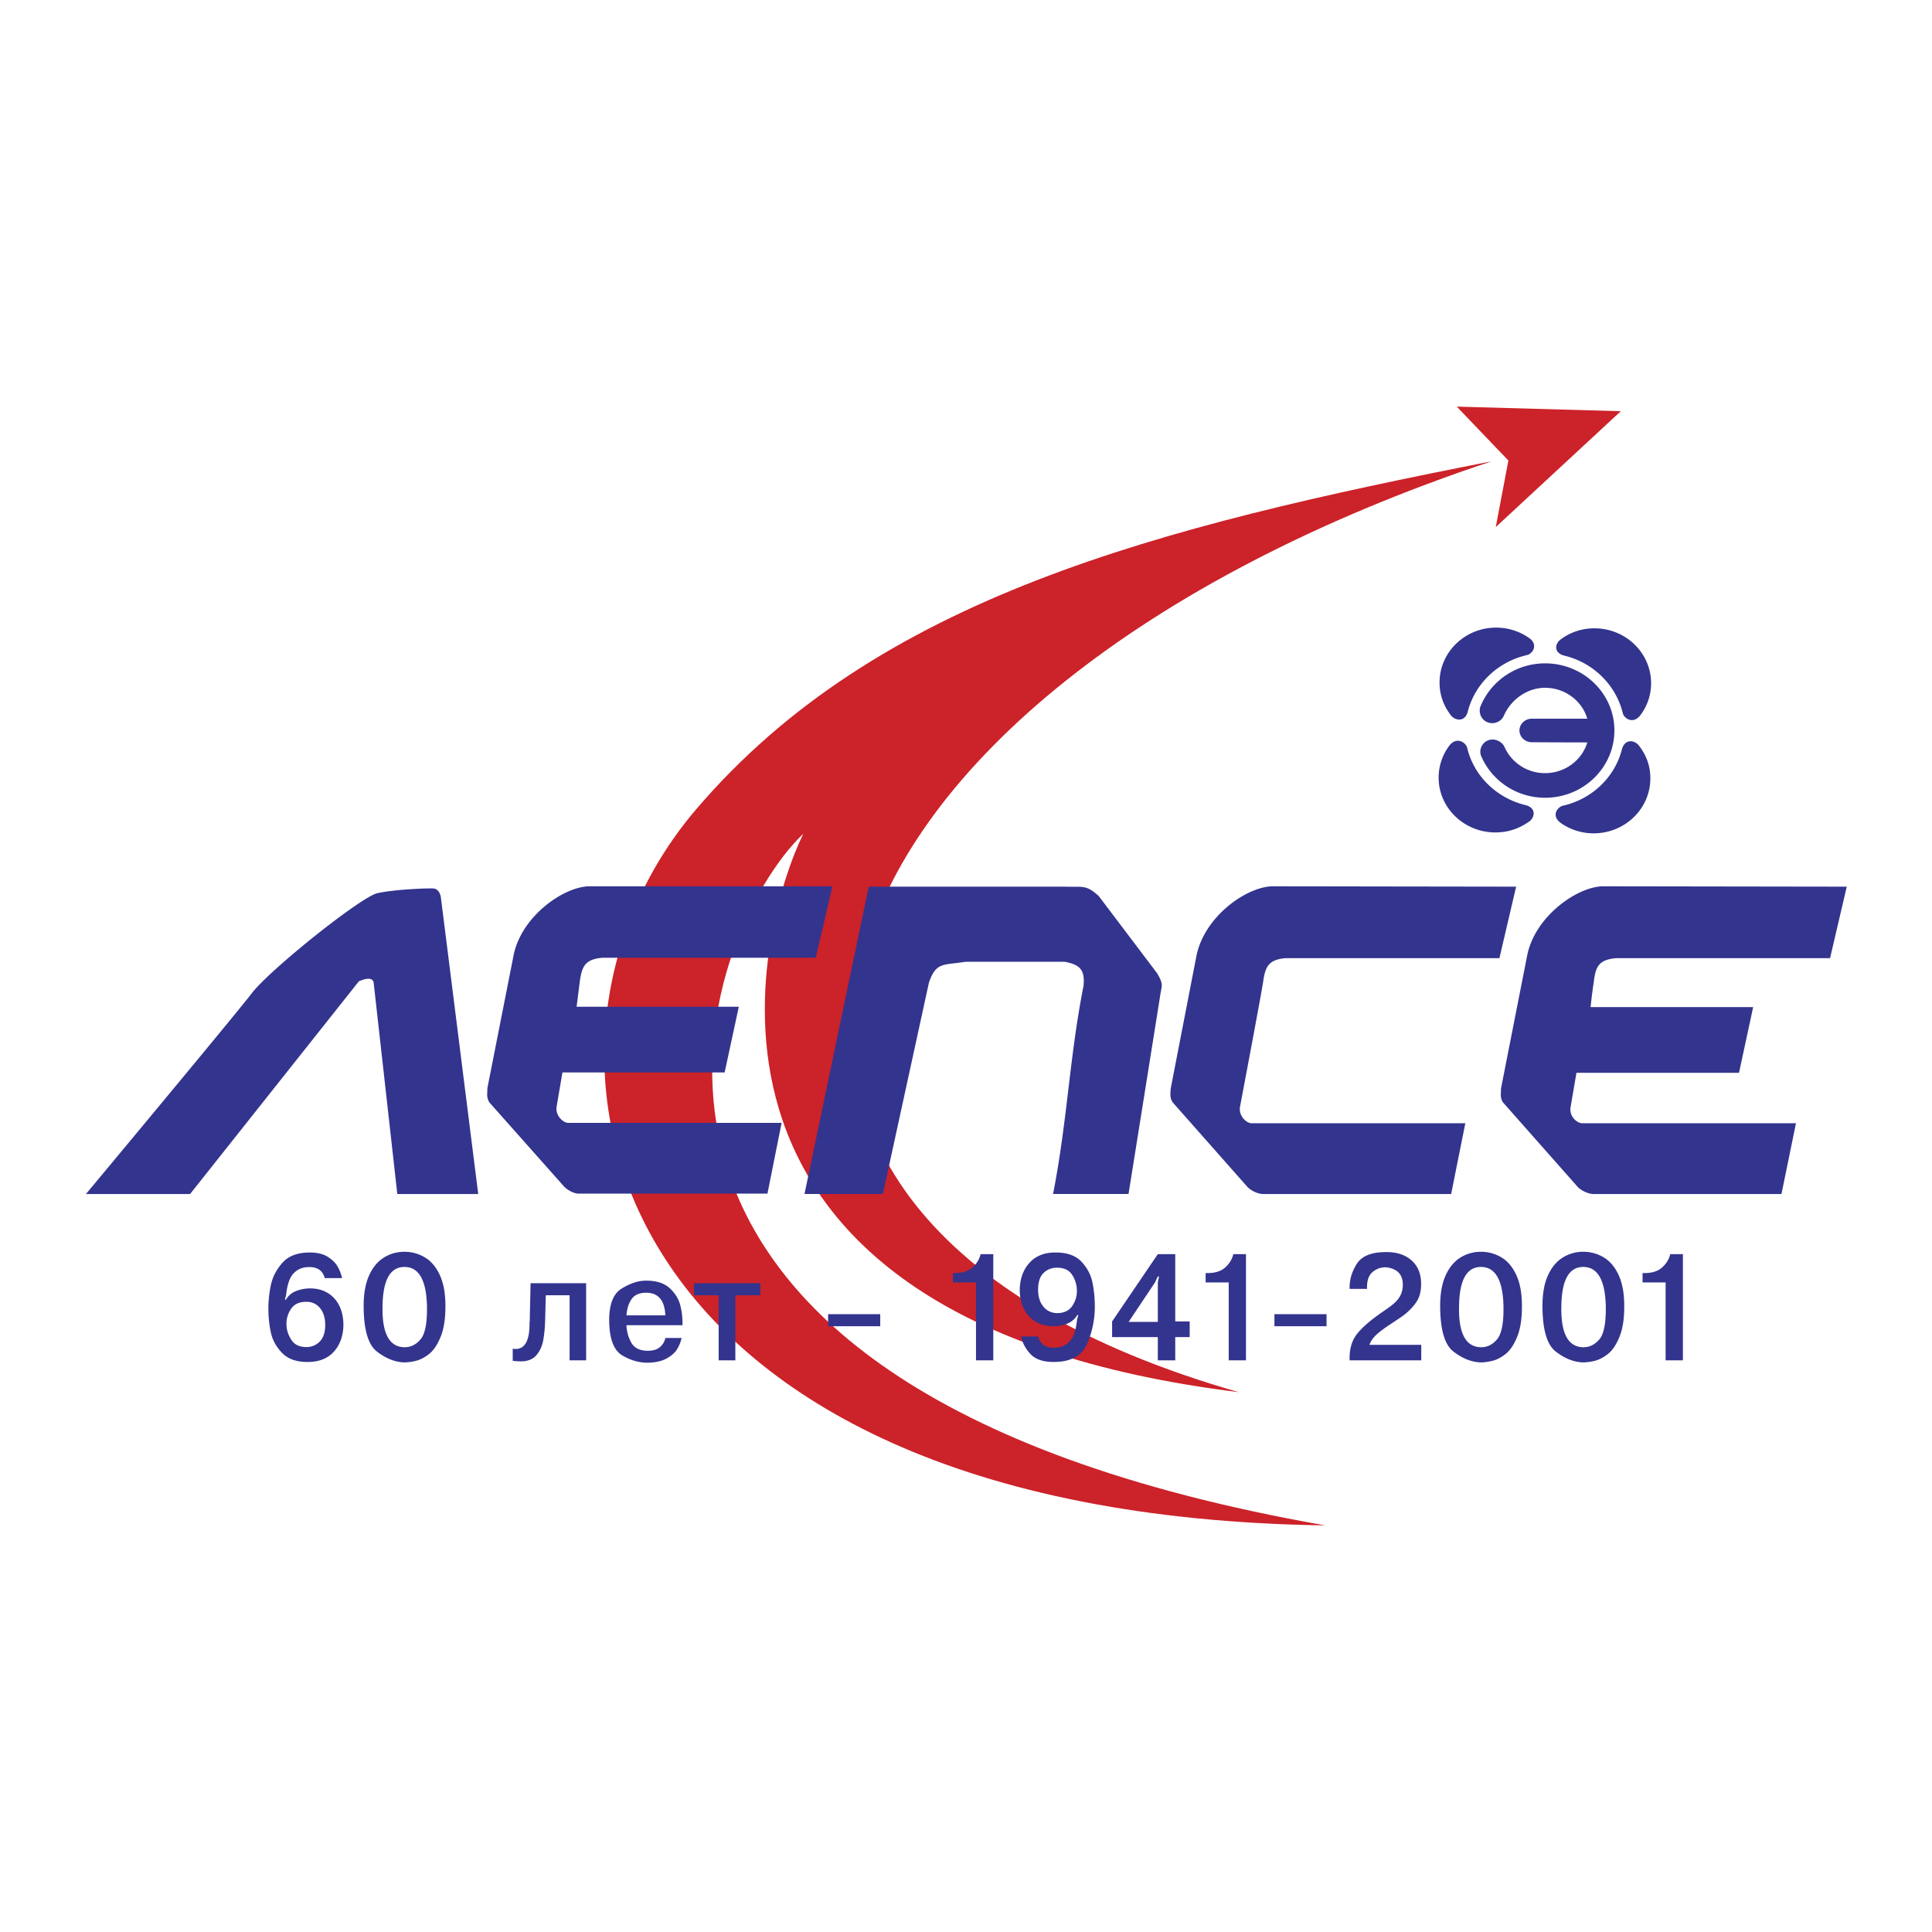
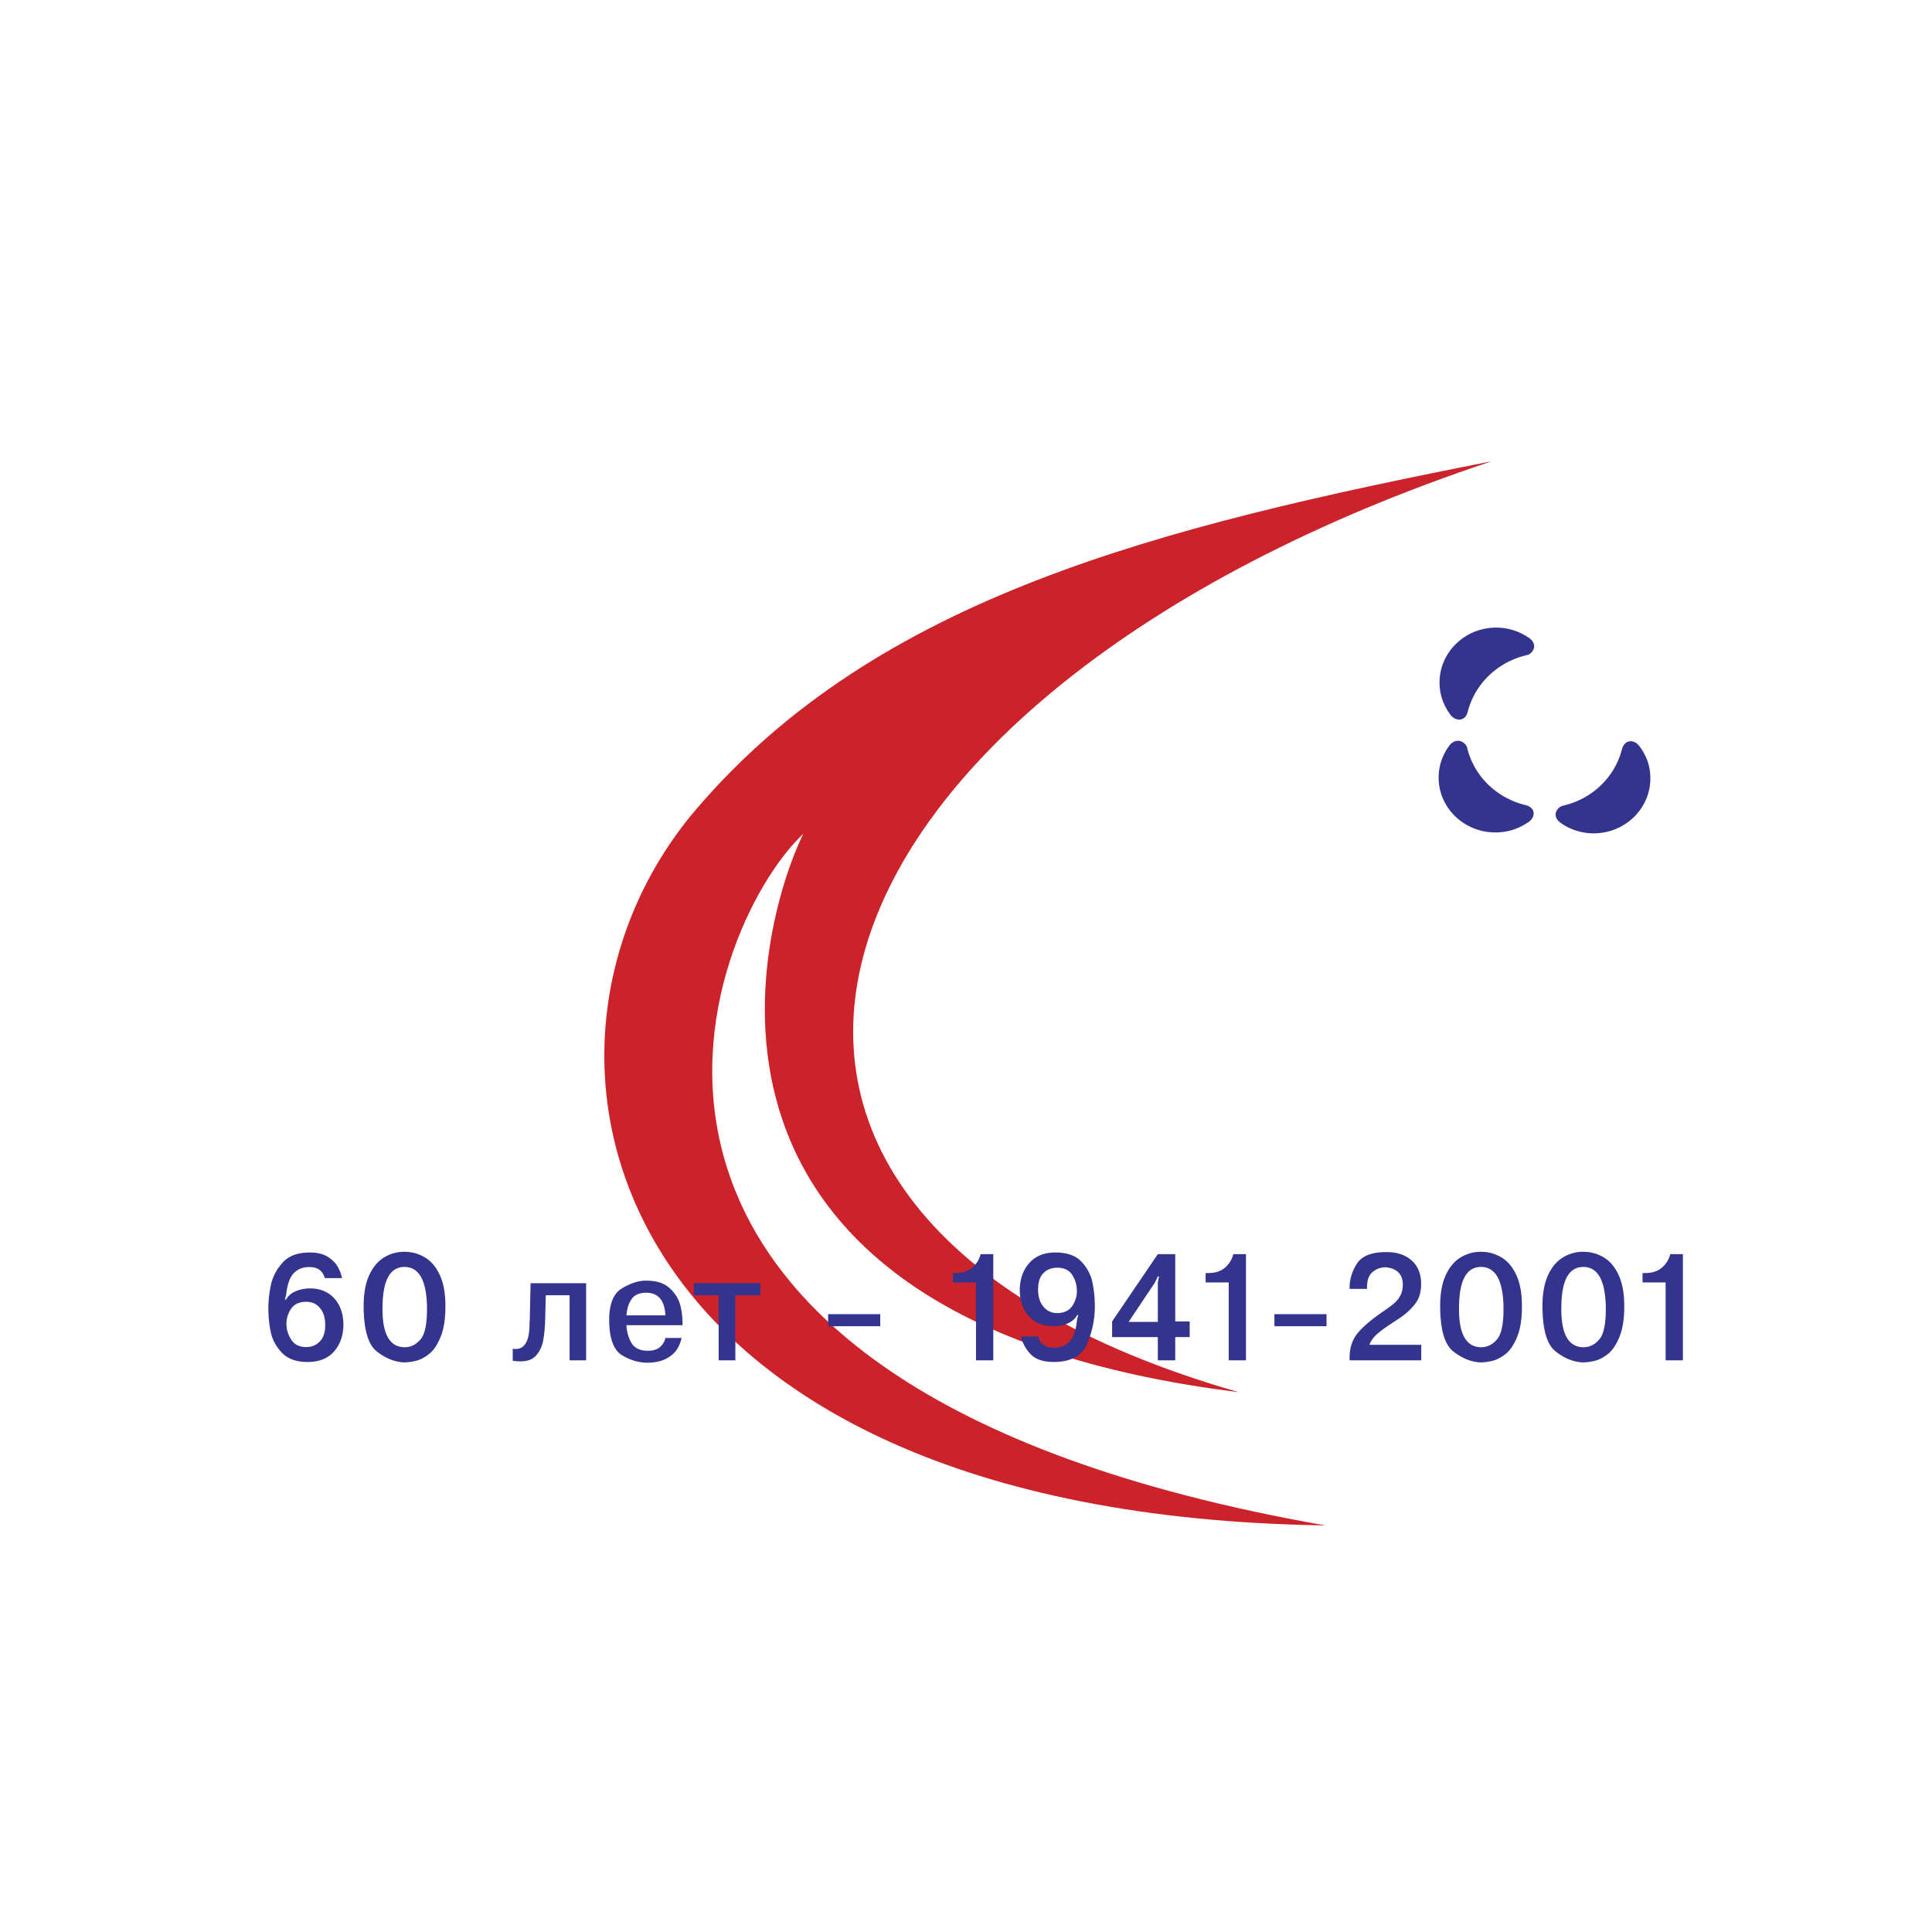
<svg xmlns="http://www.w3.org/2000/svg" width="2500" height="2500" viewBox="0 0 192.756 192.756">
  <g fill-rule="evenodd" clip-rule="evenodd">
    <path fill="#fff" d="M0 0h192.756v192.756H0V0z" />
    <path d="M132.211 152.188c-72.354-1.041-83.189-47.459-62.786-71.407 18.065-21.202 46.09-28.217 79.397-34.758-70.718 23.507-87.461 75.081-25.232 92.874-58.99-7.294-47.913-46.513-43.45-55.707-10.01 9.472-28.062 54.937 52.071 68.998z" fill="#cc2229" />
-     <path fill="#cc2229" d="M145.344 40.569l16.363.457-12.473 11.558 1.258-6.637-5.148-5.378z" />
-     <path d="M8.504 119.126h10.462L35.801 97.91s1.412-.688 1.484.182l2.354 21.034h8.073l-3.729-29.615s-.108-.833-.76-.869c-.688-.036-3.982.108-5.575.471-1.629.362-10.752 7.639-12.562 10.028-1.846 2.39-16.509 19.984-16.509 19.984h5.648-5.721v.001zM56.296 118.402l-7.458-8.399c-.362-.543-.181-1.086-.217-1.412l2.606-13.214c.76-3.982 5.068-6.951 7.603-6.951h24.22l-1.666 7.131H60.097c-1.701.145-2.027.833-2.244 2.317-.181 1.448-.326 2.57-.326 2.57H73.71l-1.412 6.553H56.115l-.58 3.403c-.145.905.652 1.629 1.158 1.629h21.288l-1.412 7.06H57.853c-.543.037-1.195-.324-1.557-.687zM86.673 88.461h19.513c1.811.073 2.137-.253 3.439.941l5.83 7.711c.688 1.194.434 1.158.252 2.498-.072.471-3.113 19.514-3.113 19.514h-7.529c1.447-7.422 1.629-13.648 3.041-20.78.145-1.594-.363-2.101-1.883-2.39H96.34c-2.245.363-2.933 0-3.657 2.064l-4.598 21.106h-7.82l6.408-30.664zM124.473 118.438l-7.457-8.435c-.363-.507-.219-1.051-.219-1.376l2.57-13.25c.797-3.982 5.068-6.951 7.641-6.951l24.256.036-1.666 7.132h-21.324c-1.701.145-2.027.832-2.244 2.316-.217 1.448-2.316 12.527-2.316 12.527-.145.904.65 1.629 1.158 1.629h21.324l-1.414 7.06H126.03c-.544 0-1.194-.326-1.557-.688zM157.426 118.438l-7.457-8.435c-.363-.507-.182-1.051-.219-1.376l2.607-13.25c.76-3.982 5.068-6.951 7.604-6.951l24.291.036-1.666 7.132h-21.322c-1.738.145-2.064.832-2.244 2.316a52.321 52.321 0 0 0-.326 2.571h16.219l-1.412 6.553h-16.219l-.58 3.403c-.182.904.615 1.629 1.158 1.629h21.324l-1.447 7.06h-18.754c-.508 0-1.196-.326-1.557-.688zM159.09 62.689c3.107 0 5.641 2.456 5.641 5.485a5.259 5.259 0 0 1-1.092 3.208c-.721.914-1.627.287-1.738-.251-.684-2.778-2.904-4.983-5.752-5.7-1.166-.251-1.037-1.201-.445-1.631a5.537 5.537 0 0 1 3.386-1.111z" fill="#33348e" />
-     <path d="M148.49 73.856c-.629.233-.961.95-.721 1.559 1.035 2.438 3.494 4.177 6.381 4.177 3.83 0 6.918-3.012 6.918-6.723 0-3.675-3.088-6.686-6.918-6.686-2.922 0-5.42 1.793-6.438 4.284-.24.609.074 1.362.703 1.595.629.251 1.369-.053 1.627-.663.668-1.541 2.277-2.778 4.107-2.778 1.998 0 3.699 1.309 4.217 3.083h-5.529c-.686 0-1.24.538-1.24 1.165 0 .664.555 1.184 1.24 1.184 0 0 2.848.018 5.529.018-.535 1.775-2.219 3.065-4.217 3.065a4.413 4.413 0 0 1-4.014-2.546c-.239-.609-.998-.966-1.645-.734z" fill="#33348e" />
    <path d="M143.625 68.084c0-3.011 2.535-5.467 5.643-5.467 1.258 0 2.385.395 3.328 1.058.926.699.277 1.578-.258 1.685-2.887.664-5.143 2.814-5.883 5.575-.258 1.129-1.238 1.004-1.701.43-.74-.968-1.129-2.044-1.129-3.281zM149.193 83.052c-3.127 0-5.66-2.456-5.66-5.467 0-1.219.406-2.312 1.09-3.226.74-.896 1.629-.269 1.758.25.666 2.796 2.904 4.984 5.754 5.701 1.146.251 1.035 1.201.443 1.648-1.017.717-2.109 1.094-3.385 1.094zM164.656 77.657c0 3.029-2.533 5.485-5.66 5.485a5.677 5.677 0 0 1-3.311-1.058c-.943-.717-.295-1.578.26-1.703 2.867-.646 5.143-2.814 5.863-5.574.277-1.111 1.238-1.004 1.701-.43.761.985 1.147 2.043 1.147 3.28zM32.405 127.519c-.218-.782-.778-1.148-1.679-1.1-.584.021-1.067.232-1.449.639-.381.406-.626 1.13-.735 2.17l-.119.431.104.015a1.95 1.95 0 0 1 .988-.854 3.7 3.7 0 0 1 1.434-.274c.664 0 1.246.151 1.746.453.5.302.886.728 1.159 1.277.272.551.408 1.191.408 1.924-.02 1.08-.334 1.962-.943 2.645-.609.685-1.468 1.03-2.577 1.041-1.14.01-2.004-.29-2.593-.898-.59-.609-.966-1.296-1.129-2.059s-.245-1.56-.245-2.392c0-.733.082-1.501.245-2.304.164-.802.545-1.545 1.144-2.229s1.488-1.029 2.667-1.04c.763-.009 1.375.126 1.835.409.46.282.797.609 1.01.98.213.371.364.76.453 1.166h-1.724zm-3.819 4.724c.02.485.181.964.482 1.434.302.471.795.711 1.479.721.545 0 .998-.186 1.359-.557.361-.371.542-.919.542-1.643 0-.713-.176-1.279-.528-1.701-.352-.42-.814-.626-1.389-.616-.703 0-1.213.253-1.53.758s-.455 1.04-.415 1.604zM40.309 135.928c-.921-.039-1.823-.4-2.704-1.085-.881-.683-1.323-2.208-1.323-4.575 0-1.219.184-2.229.55-3.031.366-.802.859-1.394 1.478-1.775s1.3-.572 2.043-.572c.733 0 1.412.187 2.035.558.624.371 1.122.961 1.494 1.768.371.808.557 1.825.557 3.054.01 1.268-.149 2.303-.476 3.104-.327.803-.718 1.38-1.174 1.731-.456.352-.901.577-1.337.676a5.361 5.361 0 0 1-1.143.147zm-2.14-5.705c-.079 2.744.634 4.141 2.14 4.19.644.02 1.196-.246 1.657-.795.46-.55.671-1.682.631-3.396-.08-2.546-.827-3.818-2.244-3.818-1.406 0-2.134 1.273-2.184 3.819zM51.154 135.765v-1.203c.931.158 1.476-.396 1.634-1.664.03-.298.045-.609.045-.937.02-.139.029-.352.029-.639l.074-3.298h5.542v7.695H56.83v-6.492h-2.377l-.06 2.333c-.02.831-.084 1.547-.193 2.146-.109.6-.339 1.102-.691 1.508-.352.405-.864.608-1.538.608a5.383 5.383 0 0 1-.817-.057zM66.383 133.491h1.619a3.576 3.576 0 0 1-.438 1.1c-.212.356-.564.671-1.055.943s-1.127.413-1.909.424c-.861 0-1.704-.245-2.525-.735-.822-.491-1.253-1.593-1.293-3.307-.04-1.703.372-2.82 1.233-3.35.861-.53 1.664-.795 2.407-.795 1.04-.011 1.837.24 2.392.75s.911 1.092 1.069 1.746c.159.653.228 1.302.208 1.946h-5.586a3.77 3.77 0 0 0 .476 1.738c.297.535.842.807 1.634.816.545 0 .958-.125 1.241-.378.282-.251.458-.551.527-.898zm-3.878-2.258h3.878c-.069-1.496-.703-2.248-1.902-2.259-.693 0-1.187.218-1.478.654-.292.436-.458.971-.498 1.605zM71.702 129.228h-2.466v-1.204h6.626v1.204h-2.496v6.492h-1.664v-6.492zM82.622 132.317v-1.203h5.2v1.203h-5.2zM95.073 127.949v-.936c.832.029 1.468-.144 1.909-.52.44-.377.725-.832.854-1.368H99.1v10.594h-1.725v-7.771h-2.302v.001zM103.586 133.343c.197.783.762 1.153 1.693 1.114.635-.03 1.131-.26 1.494-.69.361-.432.592-1.142.689-2.133l.119-.431h-.104c-.217.387-.553.674-1.002.861-.451.188-.92.273-1.404.253-1.002 0-1.807-.334-2.414-1.003-.609-.668-.916-1.548-.916-2.637.021-1.1.344-1.993.967-2.682.625-.688 1.477-1.033 2.555-1.033 1.17-.009 2.043.293 2.623.906.58.615.949 1.308 1.107 2.08.158.773.238 1.57.238 2.393a9.33 9.33 0 0 1-.773 3.736c-.516 1.194-1.609 1.795-3.283 1.806-1.07.01-1.855-.25-2.355-.78s-.814-1.116-.943-1.761h1.709v.001zm3.848-4.709a2.834 2.834 0 0 0-.482-1.465c-.303-.46-.801-.69-1.494-.69-.533 0-.982.177-1.344.527-.361.353-.543.909-.543 1.672 0 .703.18 1.268.535 1.693s.822.639 1.396.639c.693-.01 1.199-.268 1.516-.772s.457-1.041.416-1.604zM115.516 133.402h-4.561v-1.56l4.561-6.717h1.738v6.717h1.441v1.56h-1.441v2.317h-1.738v-2.317zm-2.912-1.515h2.912v-3.938l.119-.594h-.119l-.281.594-2.631 3.938zM120.285 127.949v-.936c.832.029 1.469-.144 1.91-.52.439-.377.725-.832.854-1.368h1.262v10.594h-1.723v-7.771h-2.303v.001zM127.15 132.317v-1.203h5.2v1.203h-5.2zM141.799 134.175v1.545h-7.146c-.039-1.05.191-1.906.691-2.57s1.369-1.421 2.607-2.273c.613-.416 1.02-.723 1.219-.921.277-.257.48-.537.609-.839.127-.303.188-.637.178-1.003-.02-.99-.58-1.551-1.68-1.679-.525 0-.979.165-1.359.497s-.557.884-.527 1.657h-1.738c-.029-.853.205-1.68.705-2.481.502-.802 1.494-1.198 2.979-1.188 1.041 0 1.873.277 2.496.832.625.555.941 1.317.951 2.287.01.764-.148 1.387-.475 1.873-.328.485-.773.94-1.338 1.366-.238.169-.613.421-1.129.758-.811.535-1.359.951-1.641 1.248-.283.297-.475.595-.572.892h5.17v-.001zM147.713 135.928c-.922-.039-1.824-.4-2.705-1.085-.883-.683-1.322-2.208-1.322-4.575 0-1.219.184-2.229.551-3.031.365-.802.857-1.394 1.477-1.775s1.301-.572 2.043-.572c.734 0 1.412.187 2.035.558.625.371 1.123.961 1.494 1.768.371.808.557 1.825.557 3.054.01 1.268-.148 2.303-.475 3.104-.328.803-.719 1.38-1.174 1.731s-.902.577-1.338.676-.817.147-1.143.147zm-2.141-5.705c-.08 2.744.635 4.141 2.141 4.19.643.02 1.195-.246 1.656-.795.459-.55.67-1.682.631-3.396-.078-2.546-.828-3.818-2.244-3.818-1.406 0-2.135 1.273-2.184 3.819zM157.92 135.928c-.922-.039-1.822-.4-2.705-1.085-.881-.683-1.322-2.208-1.322-4.575 0-1.219.184-2.229.549-3.031.367-.802.861-1.394 1.479-1.775a3.816 3.816 0 0 1 2.043-.572c.734 0 1.412.187 2.037.558.623.371 1.121.961 1.492 1.768.371.808.557 1.825.557 3.054.012 1.268-.148 2.303-.475 3.104-.326.803-.719 1.38-1.174 1.731s-.9.577-1.338.676a5.369 5.369 0 0 1-1.143.147zm-2.141-5.705c-.078 2.744.635 4.141 2.141 4.19.643.02 1.195-.246 1.656-.795.459-.55.67-1.682.631-3.396-.08-2.546-.828-3.818-2.244-3.818-1.406 0-2.135 1.273-2.184 3.819zM163.877 127.949v-.936c.832.029 1.469-.144 1.908-.52.441-.377.727-.832.855-1.368h1.264v10.594h-1.725v-7.771h-2.302v.001z" fill="#33348e" />
  </g>
</svg>